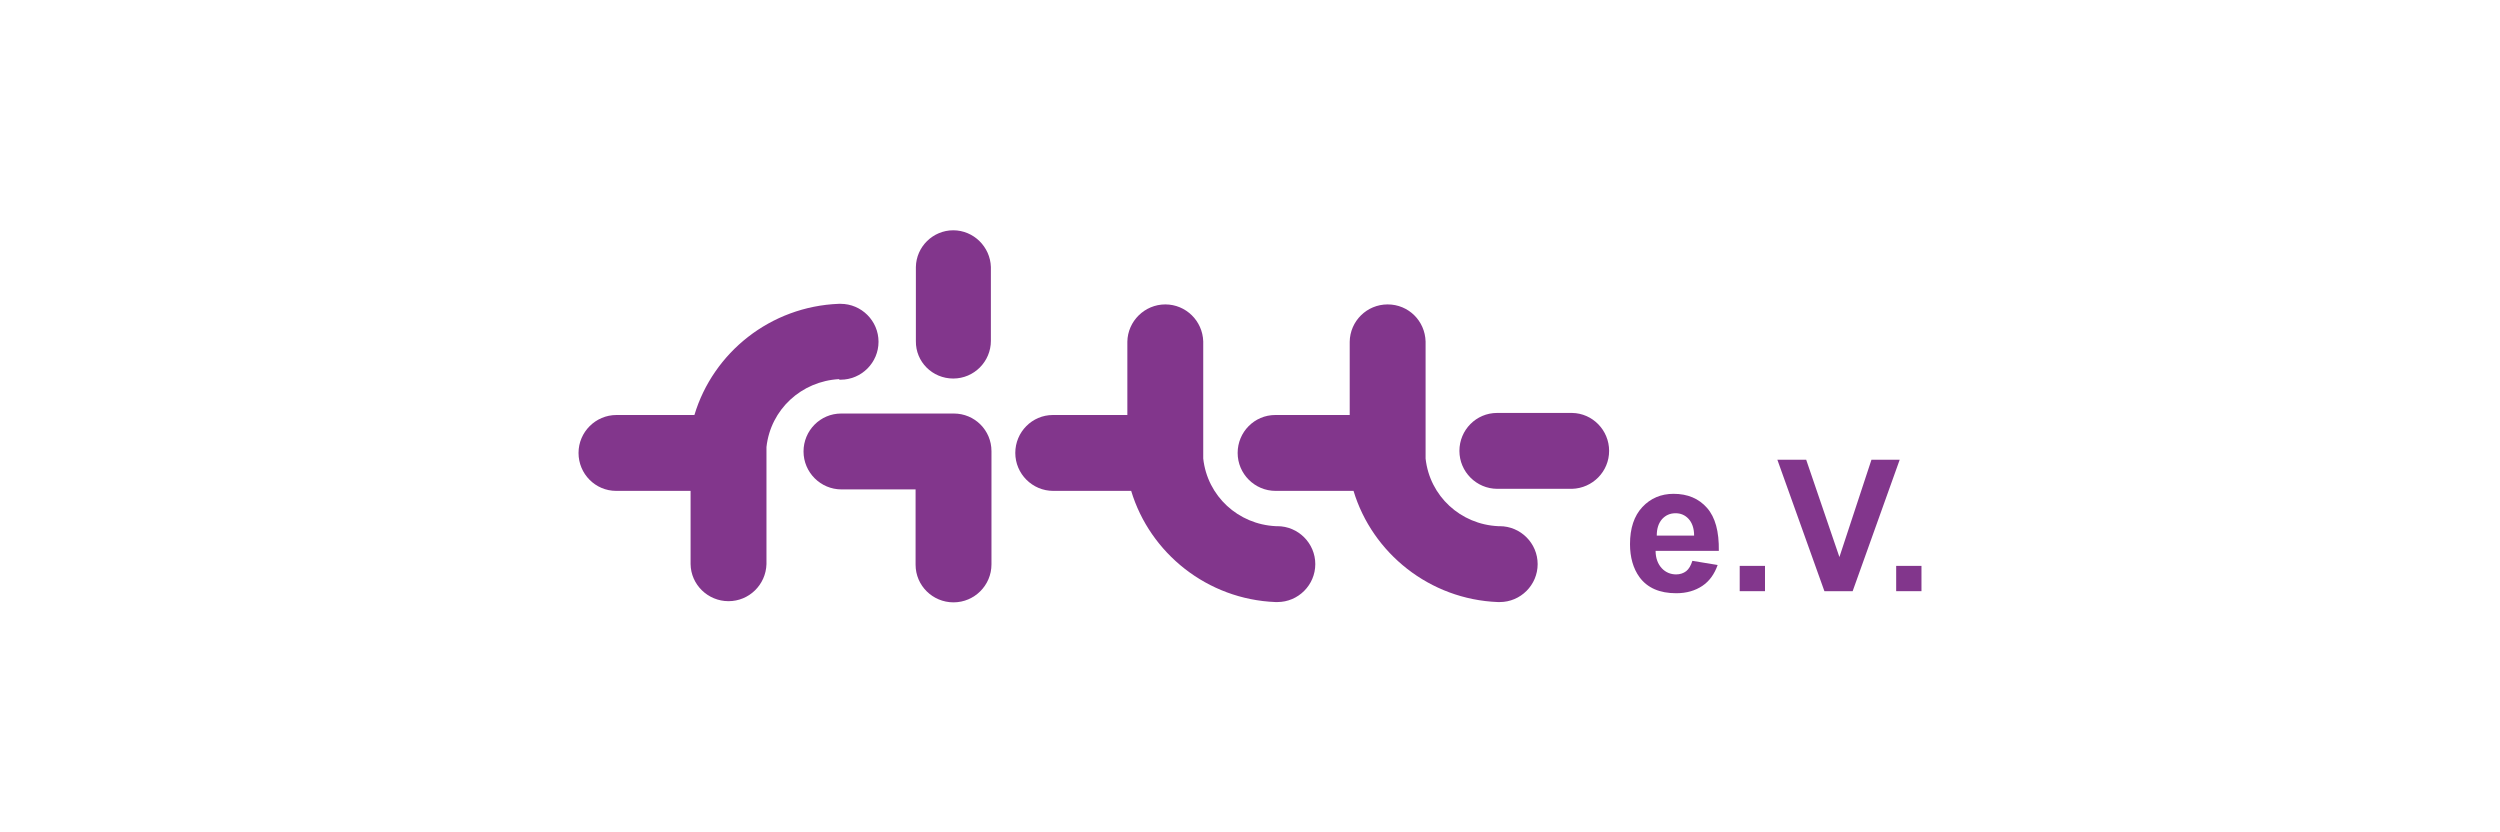
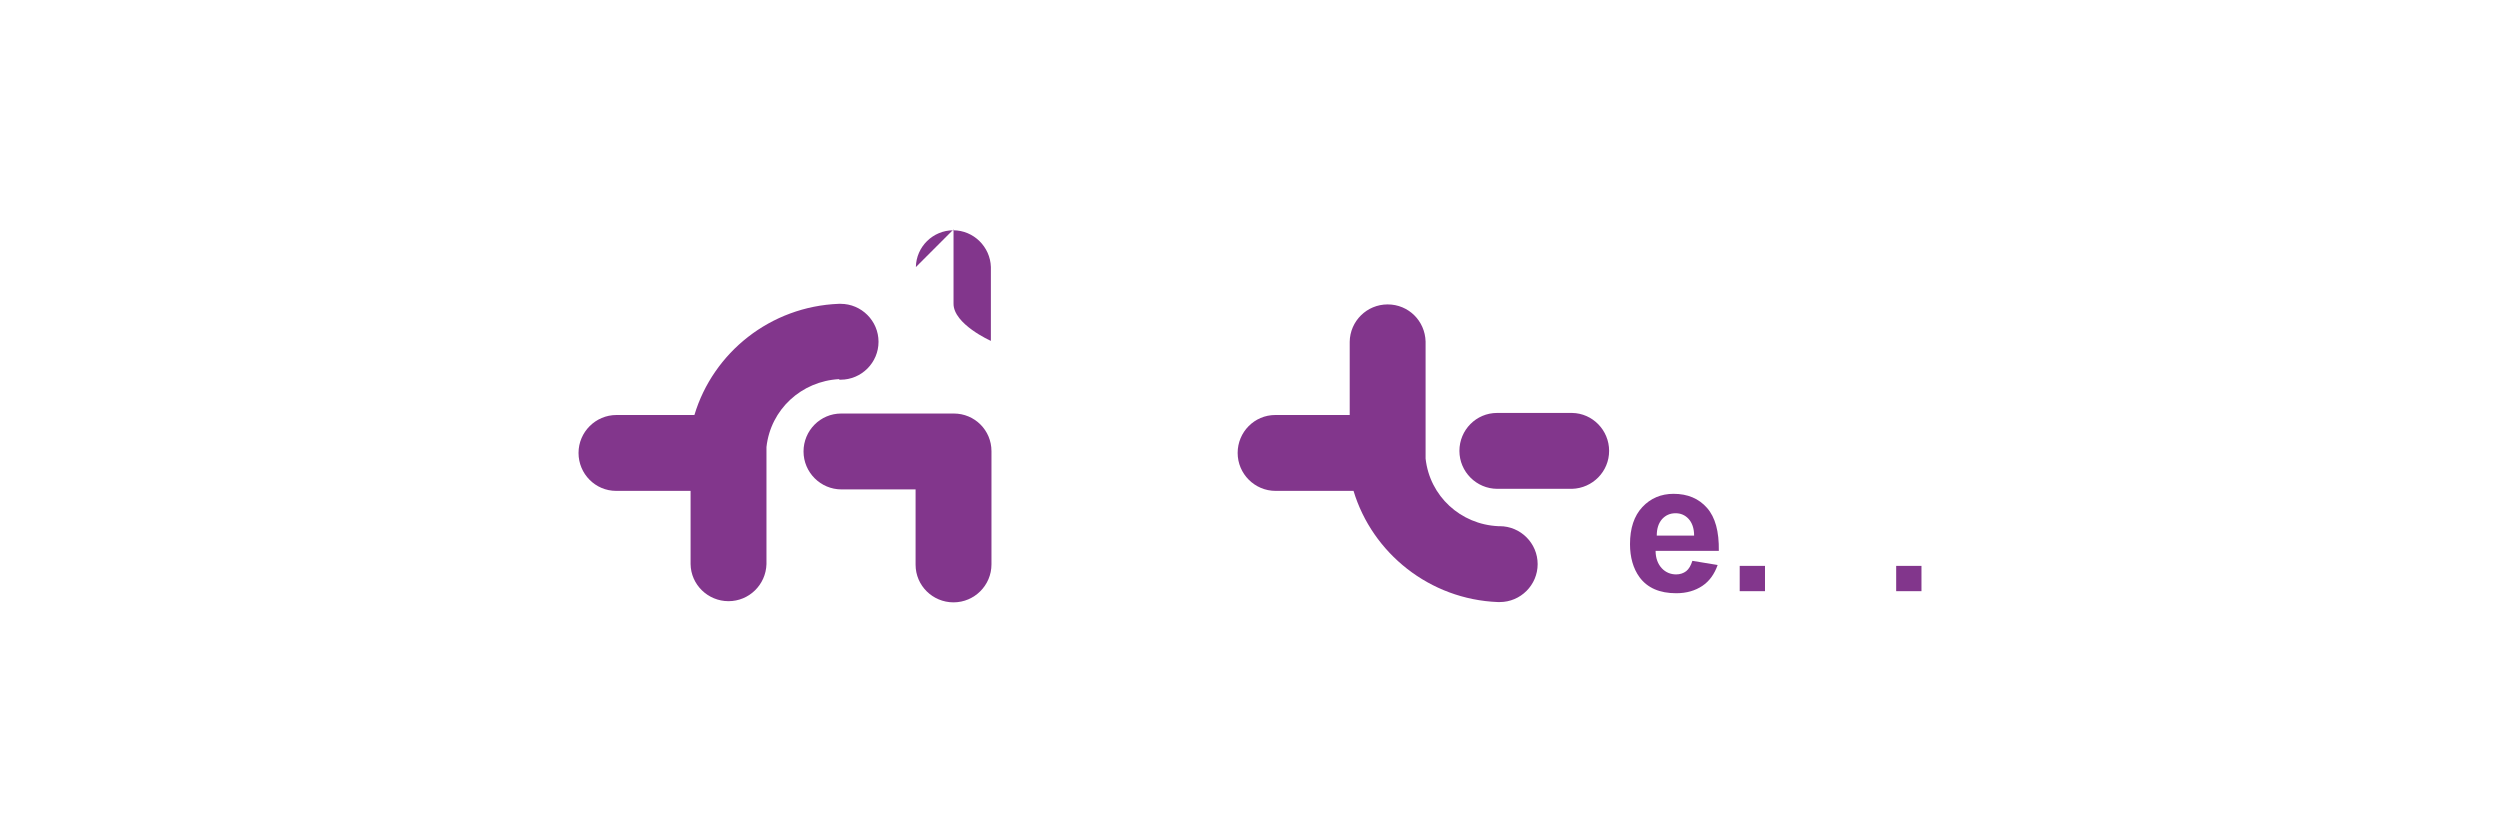
<svg xmlns="http://www.w3.org/2000/svg" id="Ebene_1" viewBox="0 0 85 28.3">
  <defs>
    <style>.cls-1{fill:#82368c;}</style>
  </defs>
  <path class="cls-1" d="M28.54,12.91h.04c.71,0,1.29-.58,1.29-1.29s-.58-1.29-1.29-1.29h-.06c-2.32.09-4.27,1.65-4.91,3.78h-2.63s-.02,0-.02,0c-.71,0-1.29.58-1.29,1.29s.57,1.29,1.28,1.29h2.53v.04s0,2.45,0,2.45c.01.7.59,1.26,1.29,1.26s1.27-.56,1.29-1.26v-3.98c.14-1.28,1.19-2.24,2.47-2.31" />
-   <path class="cls-1" d="M31.14,9.08c.01-.69.58-1.25,1.27-1.25s1.26.56,1.28,1.25v2.51c0,.7-.57,1.28-1.28,1.28s-1.28-.57-1.27-1.27v-2.52Z" />
+   <path class="cls-1" d="M31.14,9.08c.01-.69.58-1.25,1.27-1.25s1.26.56,1.28,1.25v2.51s-1.28-.57-1.27-1.27v-2.52Z" />
  <path class="cls-1" d="M53.45,14.04c.7.01,1.26.59,1.26,1.29s-.56,1.27-1.26,1.29h-2.52s-.02,0-.02,0c-.71,0-1.29-.58-1.29-1.29s.57-1.29,1.28-1.29h2.54Z" />
-   <path class="cls-1" d="M43.39,17.89h.04c.71,0,1.29.58,1.29,1.29s-.58,1.29-1.29,1.29h-.06c-2.32-.09-4.27-1.66-4.91-3.78h-2.63s-.02,0-.02,0c-.71,0-1.29-.58-1.29-1.29s.57-1.29,1.28-1.29h2.53v-.04s0-2.45,0-2.45c.01-.7.59-1.27,1.29-1.27s1.27.56,1.29,1.26v3.98c.14,1.28,1.19,2.24,2.47,2.3" />
  <path class="cls-1" d="M50.95,17.89h.04c.71,0,1.29.58,1.29,1.29s-.58,1.29-1.29,1.29h-.06c-2.32-.09-4.27-1.66-4.91-3.78h-2.63s-.02,0-.02,0c-.71,0-1.29-.58-1.29-1.29s.57-1.29,1.28-1.29h2.53v-.04s0-2.45,0-2.45c.01-.7.58-1.27,1.29-1.27s1.27.56,1.29,1.26v3.98c.14,1.28,1.19,2.24,2.47,2.3" />
  <path class="cls-1" d="M33.71,16.65v2.52s0,.02,0,.02c0,.71-.58,1.29-1.29,1.29s-1.29-.57-1.29-1.28v-2.54s0-.02,0-.02h-2.52c-.71,0-1.29-.58-1.29-1.29s.57-1.29,1.28-1.29h2.54s.05,0,.07,0h1.22c.71,0,1.28.57,1.28,1.28v1.36-.04Z" />
  <path class="cls-1" d="M57.6,18.21c0-.25-.07-.44-.19-.57-.12-.13-.27-.19-.44-.19-.19,0-.34.07-.46.2-.12.14-.18.32-.18.56h1.28ZM57.55,19.07l.85.14c-.11.31-.28.55-.52.71-.24.16-.53.25-.89.25-.56,0-.98-.18-1.25-.55-.21-.29-.32-.67-.32-1.12,0-.54.14-.96.42-1.26.28-.3.64-.45,1.06-.45.48,0,.86.16,1.14.48.28.32.41.8.4,1.46h-2.15c0,.25.08.45.21.59.13.14.3.21.49.21.13,0,.25-.04.34-.11.09-.07.16-.19.21-.35" />
  <rect class="cls-1" x="59.15" y="19.24" width=".86" height=".86" />
-   <polygon class="cls-1" points="63.63 15.63 62.54 18.94 61.41 15.63 60.43 15.63 62.03 20.1 62.99 20.1 64.59 15.63 63.63 15.63" />
  <rect class="cls-1" x="64.47" y="19.24" width=".86" height=".86" />
</svg>